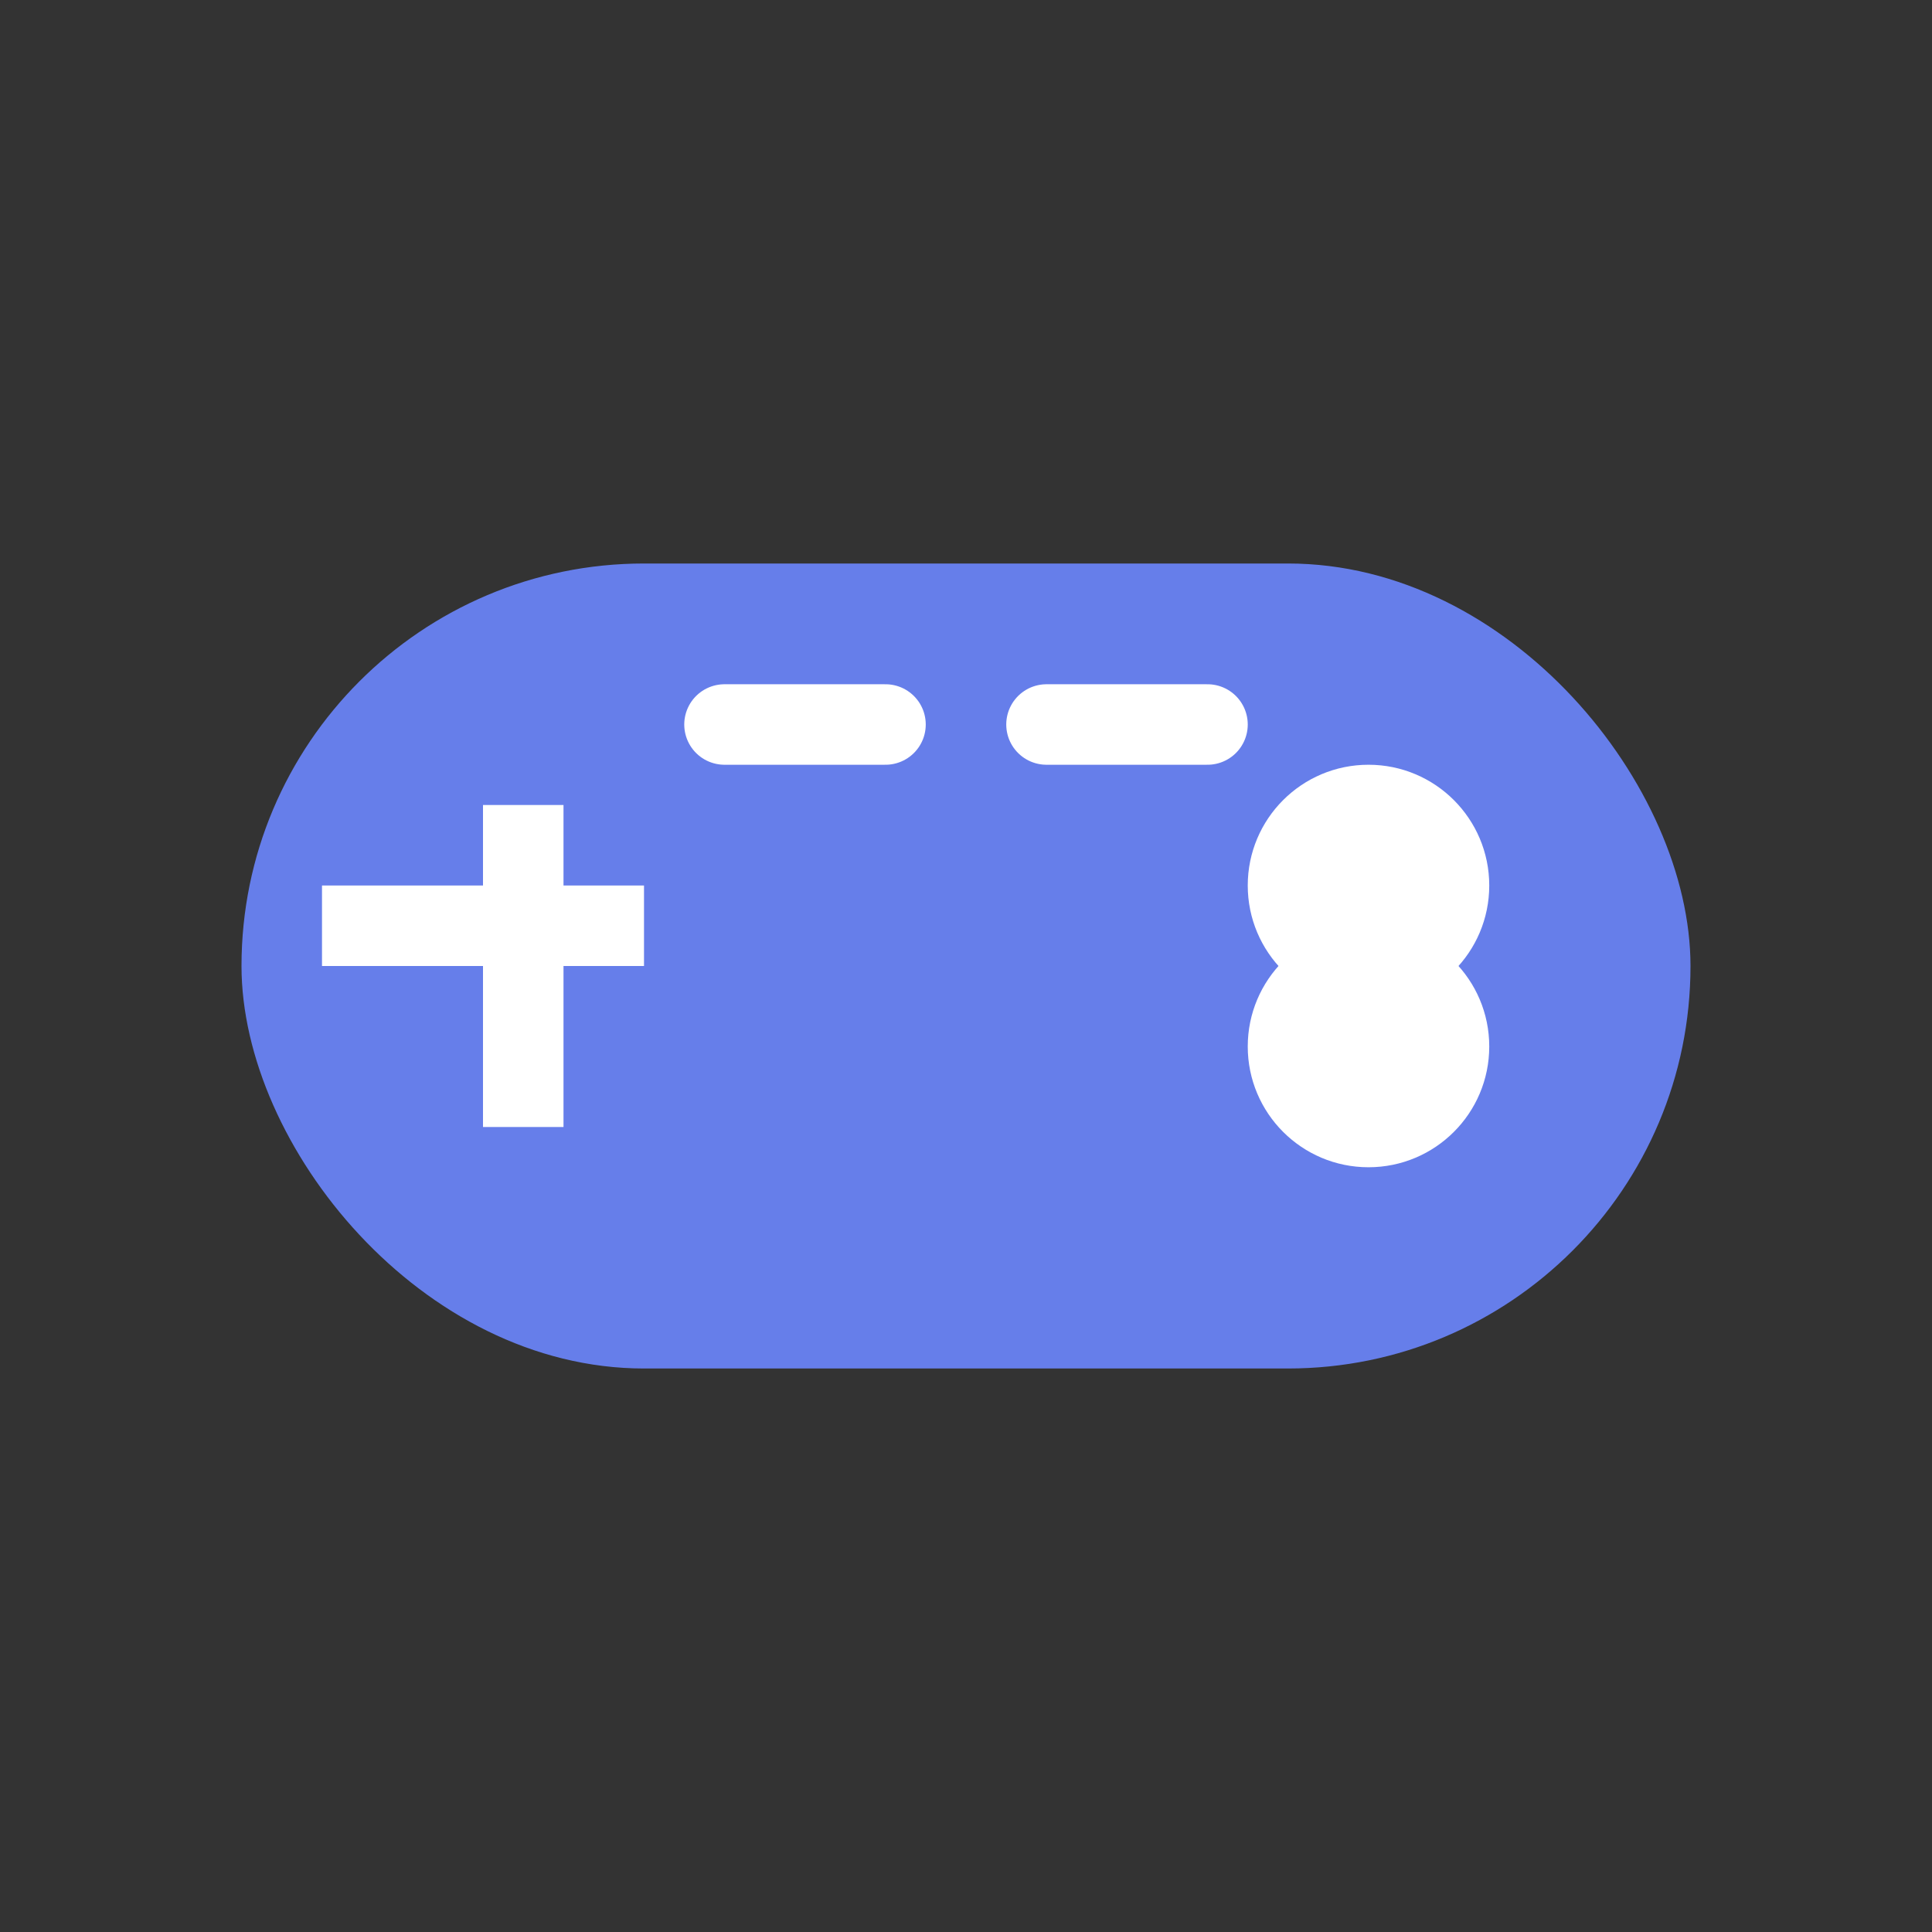
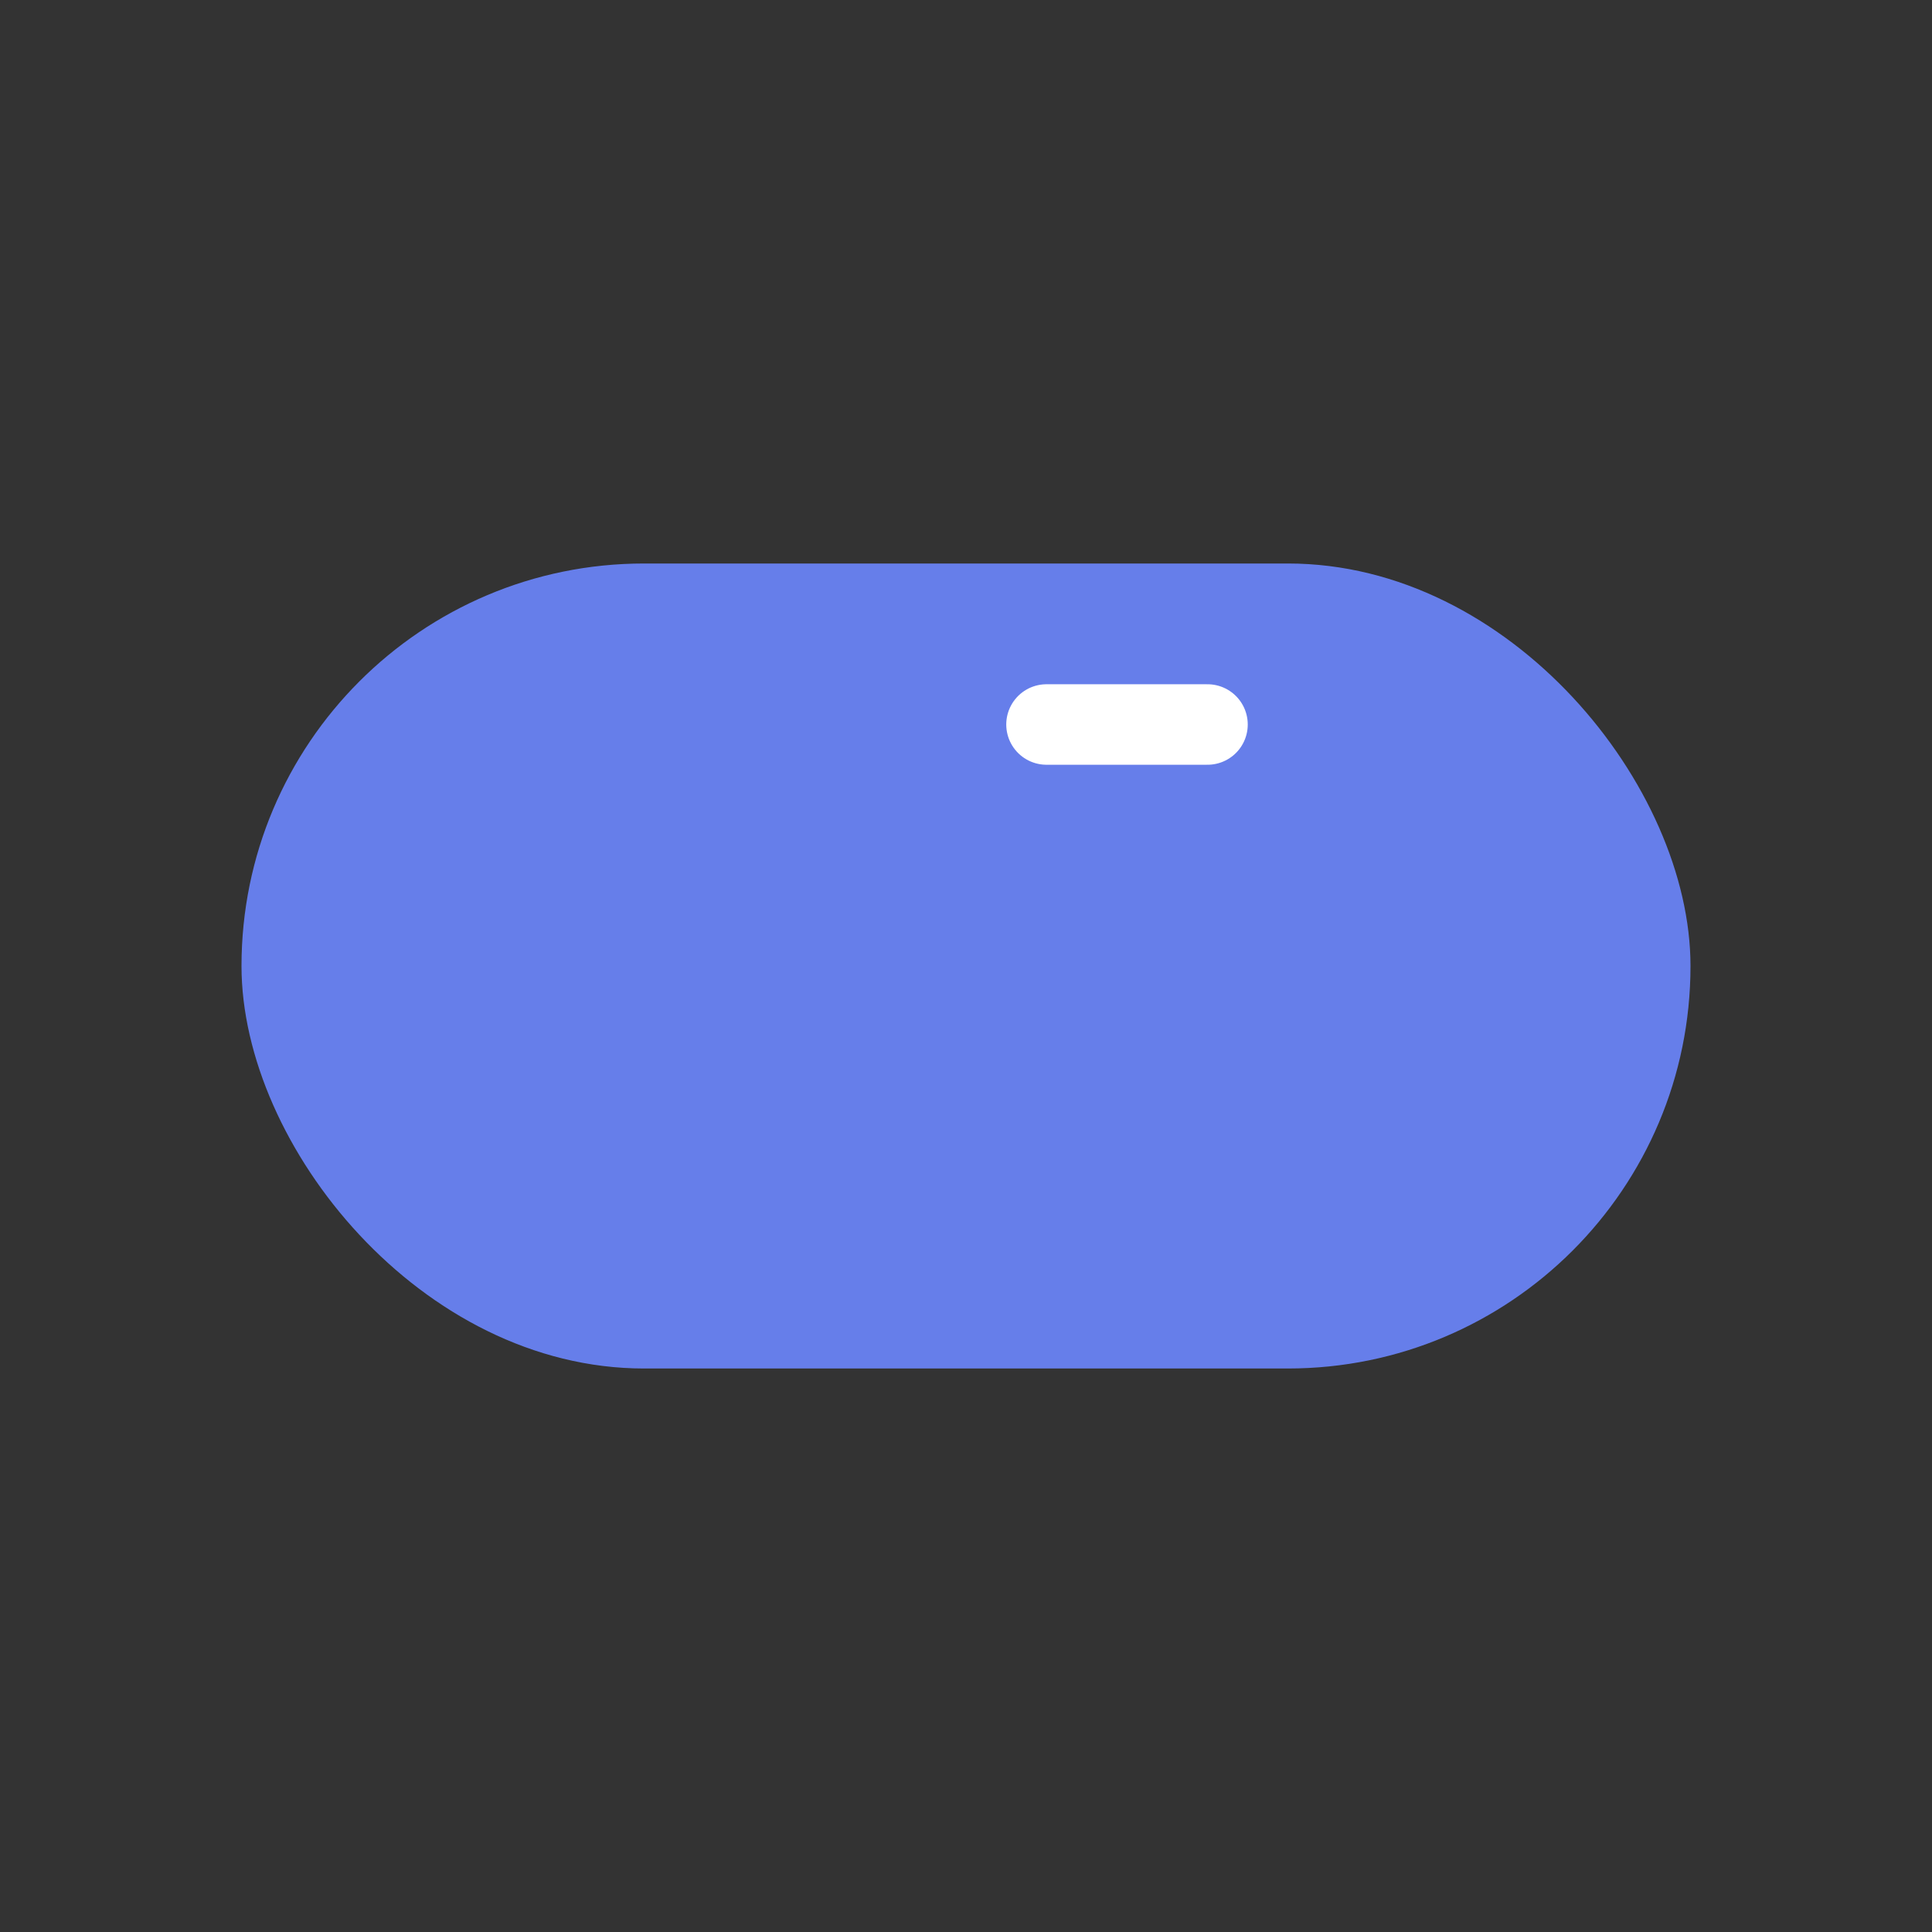
<svg xmlns="http://www.w3.org/2000/svg" width="48" height="48" viewBox="0 0 48 48" fill="none">
  <rect x="0" y="0" width="48" height="48" fill="#333333" stroke="none" />
  <rect x="6" y="14" width="36" height="20" rx="10" fill="#667eea" />
-   <circle cx="34" cy="22" r="3" fill="white" />
-   <circle cx="34" cy="26" r="3" fill="white" />
-   <rect x="12" y="20" width="2" height="8" fill="white" />
-   <rect x="8" y="22" width="8" height="2" fill="white" />
-   <path d="M18 18L22 18" stroke="white" stroke-width="2" stroke-linecap="round" />
  <path d="M26 18L30 18" stroke="white" stroke-width="2" stroke-linecap="round" />
</svg>